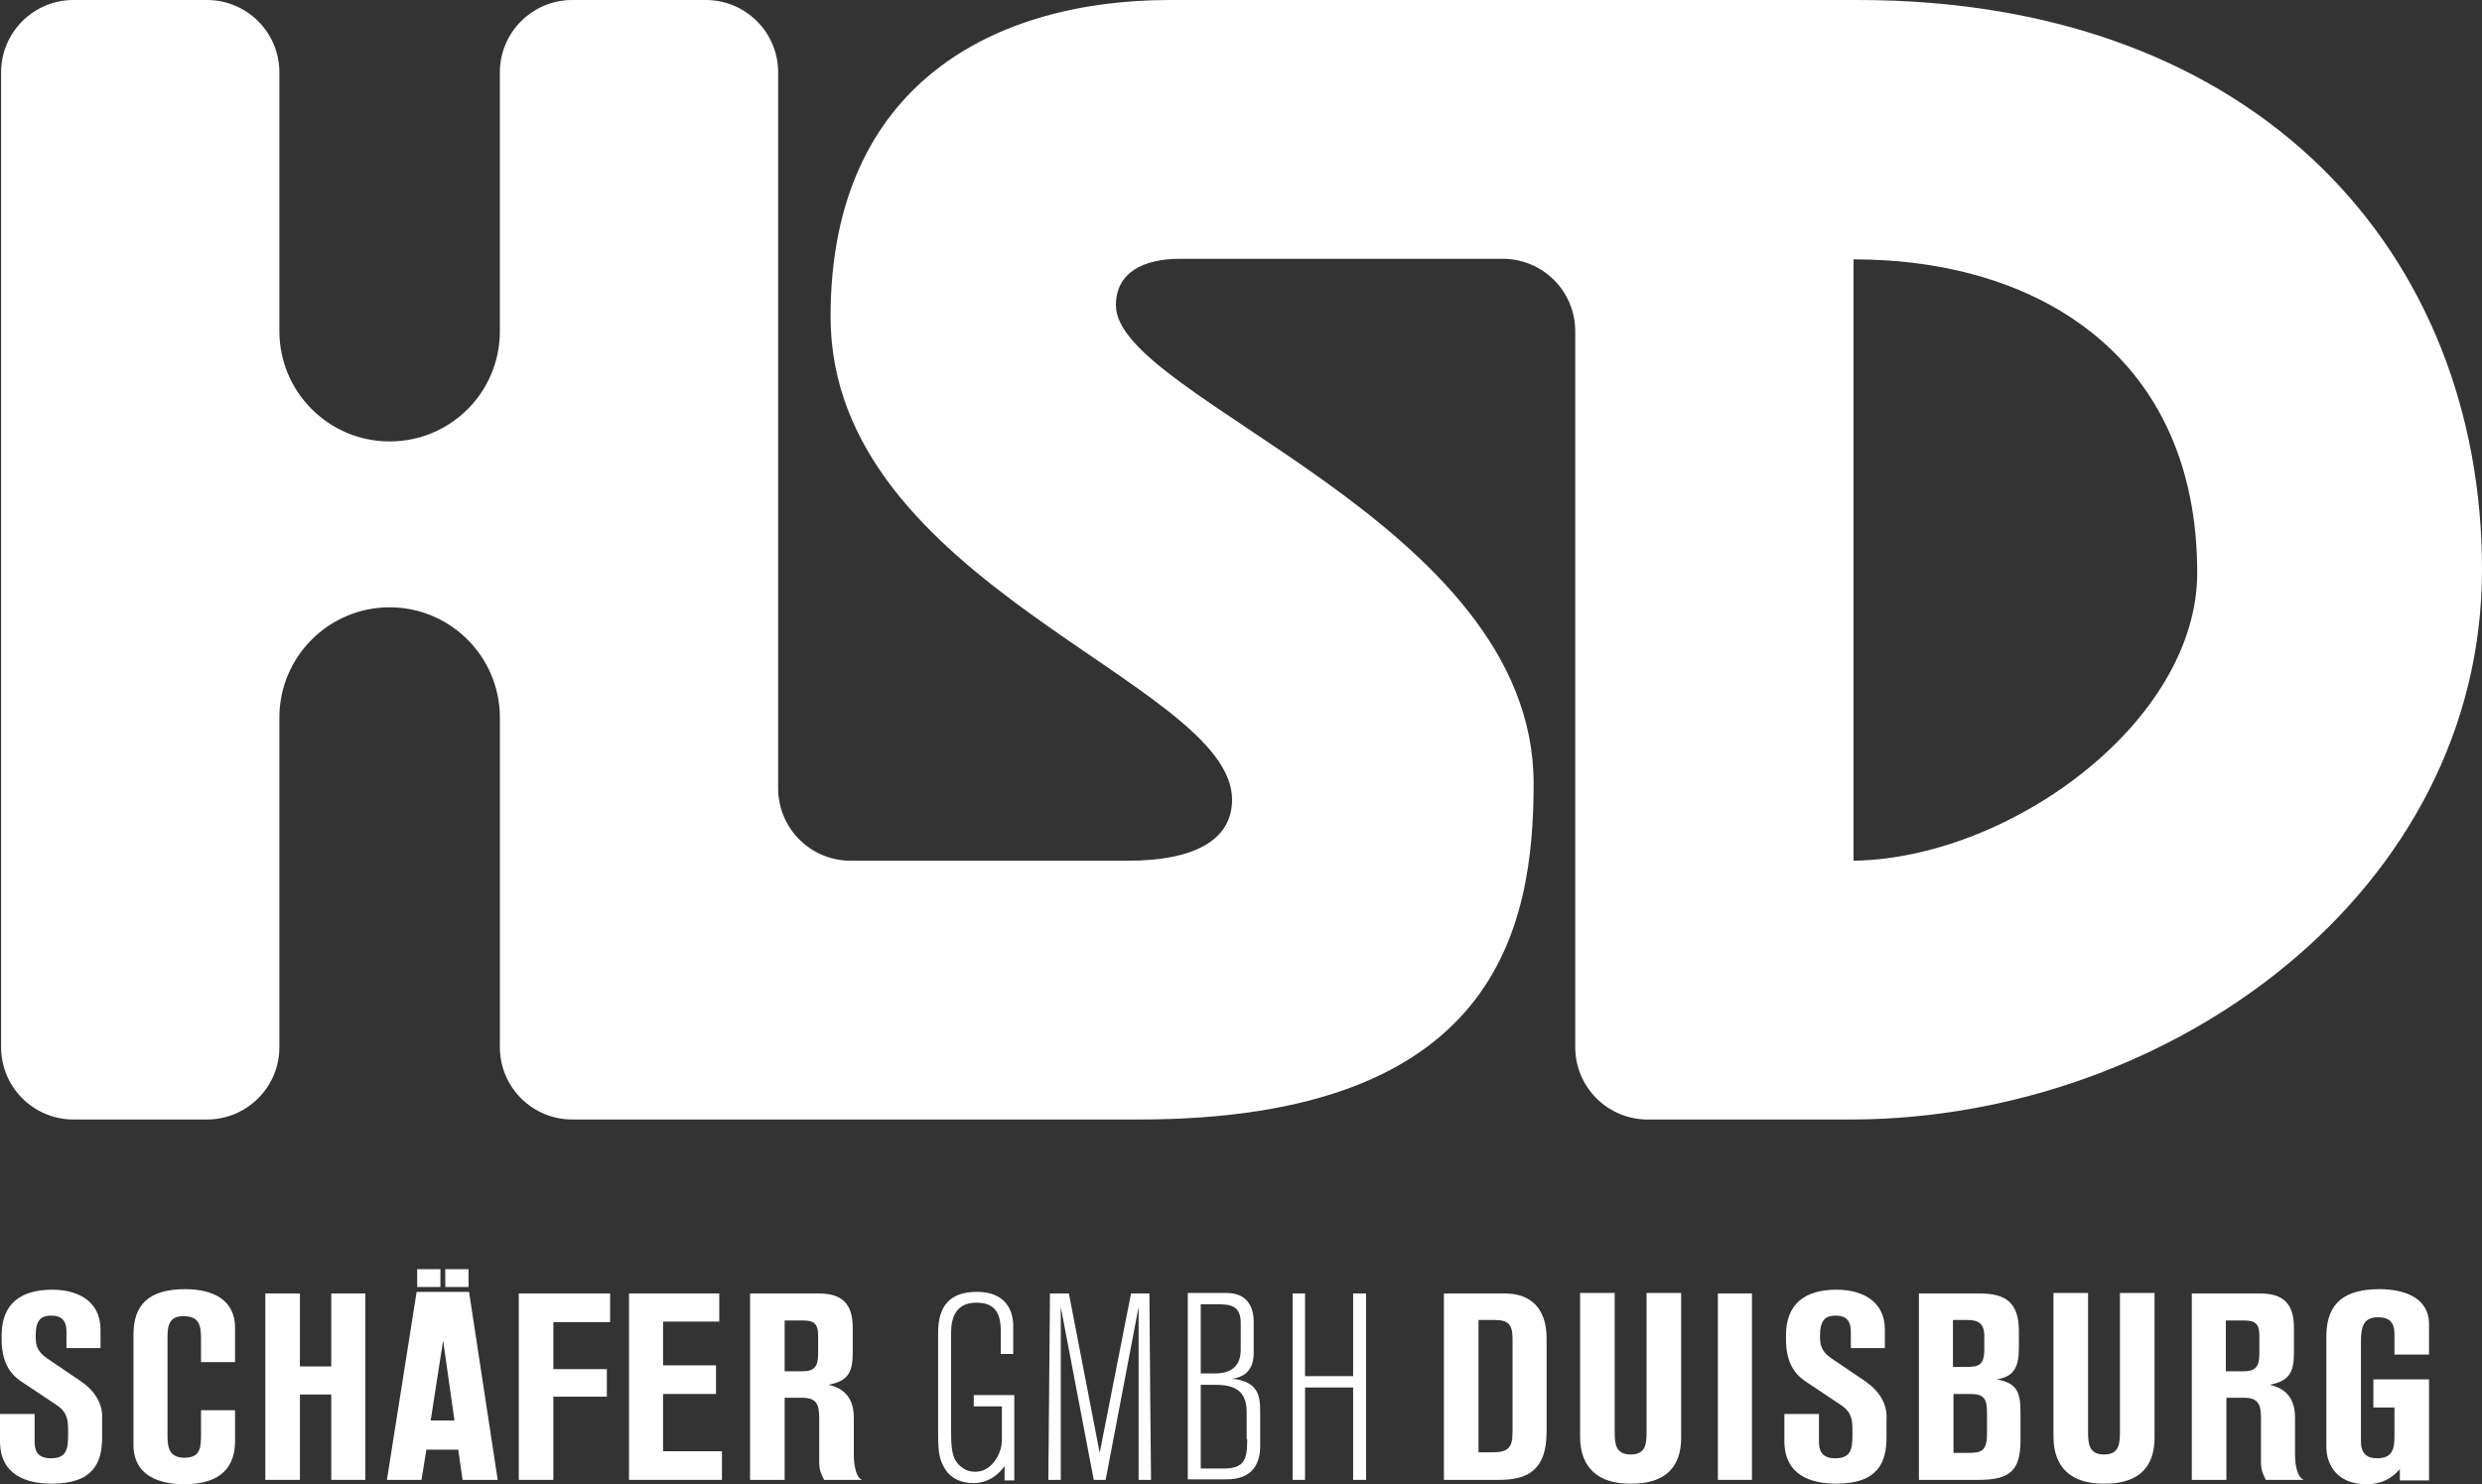
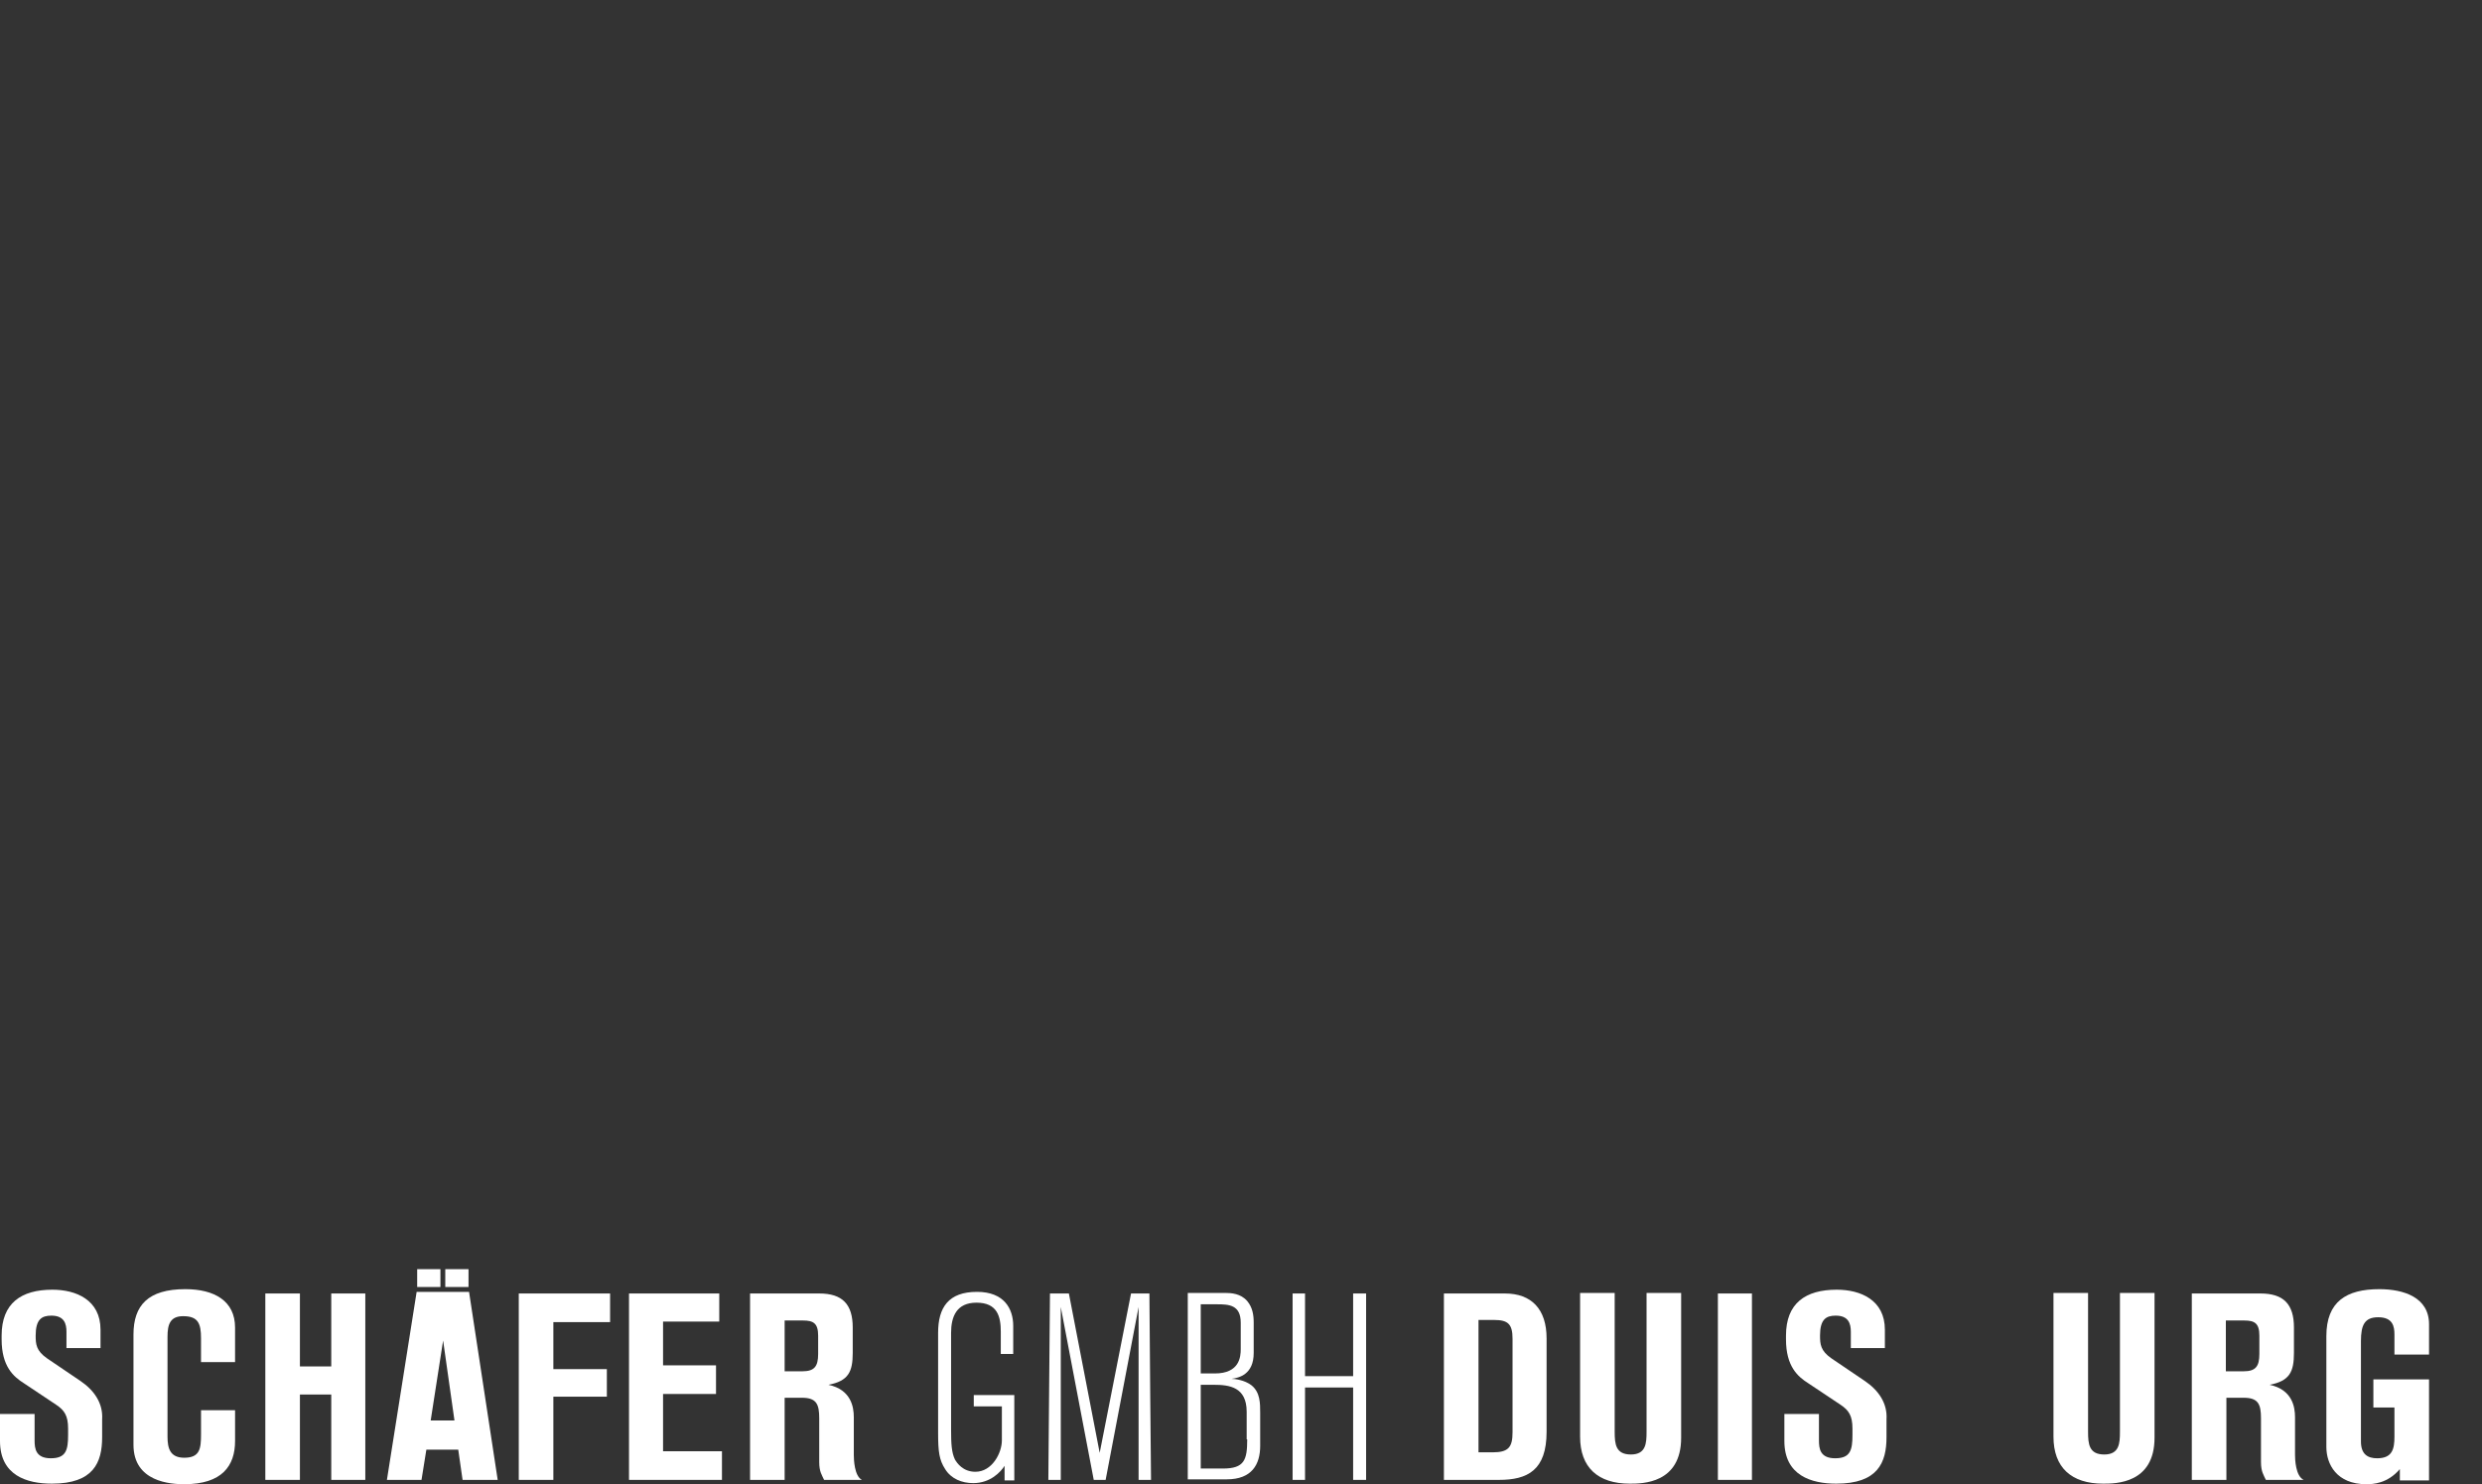
<svg xmlns="http://www.w3.org/2000/svg" id="Ebene_1" data-name="Ebene 1" viewBox="0 0 459.3 274.7">
  <rect x="0" y="0" width="459.3" height="274.7" fill="#333333" stroke="none" />
  <defs>
    <style>
      .cls-1 {
        fill: none;
      }

      .cls-2 {
        fill: #fff;
      }
    </style>
  </defs>
-   <path class="cls-2" d="m459.3,105.4C459.3,47.4,418.4,0,343.8,0h-127.3C184.2,0,153.7,15.4,153.7,58.6c0,49.7,74.3,67.5,74.3,89.4,0,7.7-7.4,11.3-19.2,11.3h-51.4c-7.4,0-13.4-6-13.4-13.4V13.4C144,6,138,0,130.6,0h-24.7C98.5,0,92.5,6,92.5,13.4v47.9c0,11.3-9.1,20.4-20.4,20.4s-20.4-9.2-20.4-20.4v-.3h0V13.4c0-7.4-6-13.4-13.4-13.4H13.6C6.2,0,.2,6,.2,13.4v180.4c0,7.4,6,13.4,13.4,13.4h24.7c7.4,0,13.4-6,13.4-13.4v-60.5h0v-.5c0-11.3,9.2-20.4,20.4-20.4s20.4,9.1,20.4,20.4v.5h0v60.5c0,7.4,6,13.4,13.4,13.4h104.8c66.3,0,73.1-35.5,73.1-62.2,0-48.5-77.3-71.1-77.3-88.5,0-6.2,5.3-8.6,11.8-8.6h59.8c7.4,0,13.4,6,13.4,13.4v132.5c0,7.4,6,13.4,13.4,13.4h38.1c58.9-.3,116.3-42.2,116.3-101.8Zm-116.3,53.9V48c34.6,0,63.6,18.3,63.6,58,0,27.6-34.7,52.9-63.6,53.3Z" />
  <path class="cls-1" d="m364.5,258h-3v10.9h2.7c2.3,0,3.5-.2,3.5-3.5v-4.1c0-2.6-.7-3.3-3.2-3.3Z" />
  <path class="cls-1" d="m276.5,244.4h-2.9v24.5h2.6c2.9,0,3.7-.9,3.7-3.7v-17.2c0-2.8-.8-3.6-3.4-3.6Z" />
  <path class="cls-1" d="m367.3,249.8v-2.5c0-2.4-1.1-3-3.3-3h-2.5v8.7h2.4c2.2,0,3.4-.2,3.4-3.2Z" />
  <path class="cls-1" d="m224.7,256.3h-2.4v15.5h4.1c4,0,4.5-1.6,4.5-5.4v-5c-.1-4.6-3.3-5.1-6.2-5.1Z" />
  <polygon class="cls-1" points="79.7 262.9 84.1 262.9 82 248.1 79.7 262.9" />
-   <path class="cls-1" d="m148.6,244.3h-3.4v9.4h3.3c2.2,0,2.9-.8,2.9-3.2v-3.4c0-2.3-.9-2.8-2.8-2.8Z" />
+   <path class="cls-1" d="m148.6,244.3h-3.4v9.4h3.3c2.2,0,2.9-.8,2.9-3.2v-3.4c0-2.3-.9-2.8-2.8-2.8" />
  <path class="cls-1" d="m229.6,249.8v-4.9c0-3.3-2.3-3.4-4.4-3.4h-3v12.8h2.6c4.6-.1,4.8-3.1,4.8-4.5Z" />
  <path class="cls-1" d="m415.3,244.3h-3.4v9.4h3.3c2.2,0,2.9-.8,2.9-3.2v-3.4c0-2.3-.9-2.8-2.8-2.8Z" />
  <path class="cls-2" d="m14.9,255.6l-6.2-4.2c-2-1.4-2.1-2.6-2.1-4.2,0-3,1.1-3.7,2.9-3.7,2.4,0,2.8,1.5,2.8,3v3h6.3v-3.4c0-5.5-4.5-7.4-8.9-7.4-5.8,0-9.4,2.5-9.4,8.5v.7c0,5,2.2,6.9,4.1,8.1l6,4c1.5,1,2.2,2,2.2,4.4v1.2c0,2.8-.4,4.3-3.2,4.3s-3-1.8-3-3.3v-4.9H0v5c0,6.4,5,7.9,9.6,7.9,7.7,0,9.3-3.9,9.3-8.6v-3.3c.2-3-1.5-5.4-4-7.1Z" />
  <path class="cls-2" d="m34.3,238.6c-6.9,0-9.6,3-9.6,8.4v20.4c0,6.9,6.9,7.3,9.4,7.3,7,0,9.4-3.4,9.4-8v-5.7h-6.3v4.5c0,2.6-.2,4.3-3.1,4.3-2.6,0-3.1-1.7-3.1-3.9v-18.5c0-2.3.5-3.8,2.9-3.8,2.8,0,3.3,1.4,3.3,4.1v4.4h6.3v-6.4c0-4.9-3.8-7.1-9.2-7.1Z" />
  <polygon class="cls-2" points="61.3 252.9 55.5 252.9 55.5 239.4 49.1 239.4 49.1 273.9 55.5 273.9 55.5 258.1 61.3 258.1 61.3 273.9 67.6 273.9 67.6 239.4 61.3 239.4 61.3 252.9" />
  <path class="cls-2" d="m77.1,239.1l-5.5,34.8h6.4l.9-5.6h5.9l.8,5.6h6.5l-5.3-34.8h-9.7Zm2.6,23.8l2.3-14.8,2.1,14.8h-4.4Z" />
  <polygon class="cls-2" points="96 273.9 102.4 273.9 102.4 258.5 112.3 258.5 112.3 253.4 102.4 253.4 102.4 244.7 112.9 244.7 112.9 239.4 96 239.4 96 273.9" />
  <polygon class="cls-2" points="122.7 258 132.5 258 132.5 252.7 122.7 252.7 122.7 244.6 133.1 244.6 133.1 239.4 116.4 239.4 116.4 273.9 133.6 273.9 133.6 268.6 122.7 268.6 122.7 258" />
  <path class="cls-2" d="m158,269.3v-7c0-1.9-.5-5.1-4.7-6,3.7-.7,4.5-2.4,4.5-5.9v-4.7c0-4.3-1.9-6.3-6.2-6.3h-12.8v34.5h6.4v-15.2h3.2c2.7,0,3.2,1.2,3.2,3.8v8.1c0,1.8.5,2.4.9,3.3h7c-1.4-.7-1.5-3.8-1.5-4.6Zm-6.6-18.7c0,2.3-.7,3.2-2.9,3.2h-3.3v-9.4h3.4c1.9,0,2.8.5,2.8,2.8v3.4Z" />
  <path class="cls-2" d="m180.3,260.3h5.1v6.3c0,2.3-1.8,5.8-4.9,5.8-2.3,0-3.4-1.6-3.8-2.3-.6-1.3-.7-2.8-.7-5.6v-17.8c0-3,1-5.6,4.7-5.6,3.9,0,4.5,2.6,4.5,5.4v4.1h2.3v-5.2c0-3.2-1.7-6.3-6.7-6.3-5.3,0-7.2,2.9-7.2,7.6v18.4c0,3.6.2,5.1,1.3,6.8,1.1,1.8,3.1,2.6,5.2,2.6,3.2,0,5.1-2.1,5.8-3.2v2.7h1.8v-15.8h-7.5v2.1h.1Z" />
  <path class="cls-2" d="m209.3,239.4l-5.8,29.5-5.7-29.5h-3.5s-.3,32.4-.3,34.5h2.3v-32l6.1,32h2.2l6.1-32v32h2.3s-.3-30.9-.3-34.5h-3.4Z" />
  <path class="cls-2" d="m227.9,255.2c1.4-.2,4.1-.8,4.1-4.8v-5.6c0-1.4-.2-2.8-1.2-4-1.2-1.4-3-1.5-4-1.5h-7v34.5h7.2c4.7,0,6.2-2.8,6.2-6.2v-6.1c0-1.8,0-3.8-1.6-5.1-1.3-1-3.1-1.2-3.7-1.2Zm-5.7-13.8h3c2.2,0,4.4.1,4.4,3.4v4.9c0,1.4-.2,4.5-4.8,4.5h-2.6v-12.8Zm8.6,25c0,3.8-.5,5.4-4.5,5.4h-4.1v-15.5h2.4c2.9,0,6.1.4,6.1,5v5.1h.1Z" />
  <polygon class="cls-2" points="250.4 254.7 241.5 254.7 241.5 239.4 239.2 239.4 239.2 273.9 241.5 273.9 241.5 256.8 250.4 256.8 250.4 273.9 252.8 273.9 252.8 239.4 250.4 239.4 250.4 254.7" />
  <path class="cls-2" d="m278.5,239.4h-11.3v34.5h10.2c5.3,0,8.8-1.8,8.8-8.9v-17.3c0-5.4-2.8-8.3-7.7-8.3Zm1.4,25.7c0,2.8-.8,3.7-3.7,3.7h-2.6v-24.5h2.9c2.6,0,3.4.8,3.4,3.5v17.3h0Z" />
  <path class="cls-2" d="m304.7,265c0,2.1-.1,4.2-2.9,4.2s-3-1.9-3-4.2v-25.7h-6.4v26.6c0,5.7,3.3,8.7,9.2,8.7,2.3,0,9.5,0,9.5-8.5v-26.8h-6.4v25.7h0Z" />
  <rect class="cls-2" x="317.9" y="239.4" width="6.3" height="34.5" />
  <path class="cls-2" d="m345.1,255.6l-6.2-4.2c-2-1.4-2.1-2.6-2.1-4.2,0-3,1.1-3.7,2.9-3.7,2.4,0,2.8,1.5,2.8,3v3h6.3v-3.4c0-5.5-4.5-7.4-8.9-7.4-5.8,0-9.4,2.5-9.4,8.5v.7c0,5,2.2,6.9,4.1,8.1l6,4c1.5,1,2.2,2,2.2,4.4v1.2c0,2.8-.4,4.3-3.2,4.3s-3-1.8-3-3.3v-4.9h-6.4v5c0,6.4,5,7.9,9.6,7.9,7.7,0,9.3-3.9,9.3-8.6v-3.3c.2-3-1.5-5.4-4-7.1Z" />
-   <path class="cls-2" d="m369.5,255.3c3.2-.5,4.1-2.3,4.1-5.8v-3.1c0-5.2-2.3-7-7.2-7h-11.3v34.5h11.1c5.8,0,7.7-1.8,7.7-7.3v-5c0-3.6-.4-5.6-4.4-6.3Zm-8.1-11h2.5c2.2,0,3.3.6,3.3,3v2.5c0,2.9-1.1,3.2-3.4,3.2h-2.4v-8.7h0Zm6.3,21.1c0,3.3-1.2,3.5-3.5,3.5h-2.7v-10.9h3c2.5,0,3.2.7,3.2,3.4v4Z" />
  <path class="cls-2" d="m392.3,265c0,2.1-.1,4.2-2.9,4.2s-3-1.9-3-4.2v-25.7h-6.4v26.6c0,5.7,3.3,8.7,9.2,8.7,2.3,0,9.5,0,9.5-8.5v-26.8h-6.4v25.7h0Z" />
  <path class="cls-2" d="m424.7,269.3v-7c0-1.9-.5-5.1-4.7-6,3.7-.7,4.5-2.4,4.5-5.9v-4.7c0-4.3-1.9-6.3-6.2-6.3h-12.7v34.5h6.4v-15.2h3.2c2.7,0,3.2,1.2,3.2,3.8v8.1c0,1.8.5,2.4.9,3.3h7c-1.5-.7-1.6-3.8-1.6-4.6Zm-6.6-18.7c0,2.3-.7,3.2-2.9,3.2h-3.3v-9.4h3.4c1.9,0,2.8.5,2.8,2.8v3.4Z" />
  <path class="cls-2" d="m449.5,250.5v-5.4c0-5-4.7-6.5-9.2-6.5-6.1,0-9.8,2.3-9.8,8.7v20.5c0,3.2,1.9,6.9,7.4,6.9,1.2,0,3.9-.1,6.2-2.8v2.1h5.4v-18.7h-10.3v5.2h3.9v5.4c0,2.3-.4,4-3.2,4-1.7,0-3-.7-3-3.1v-18.6c0-3,.7-4.4,3.2-4.4,2.7,0,3,1.7,3,3.2v3.7h6.4v-.2Z" />
  <g>
    <rect class="cls-2" x="82.4" y="234.9" width="4.3" height="3.3" />
    <rect class="cls-2" x="77.2" y="234.9" width="4.3" height="3.3" />
  </g>
</svg>